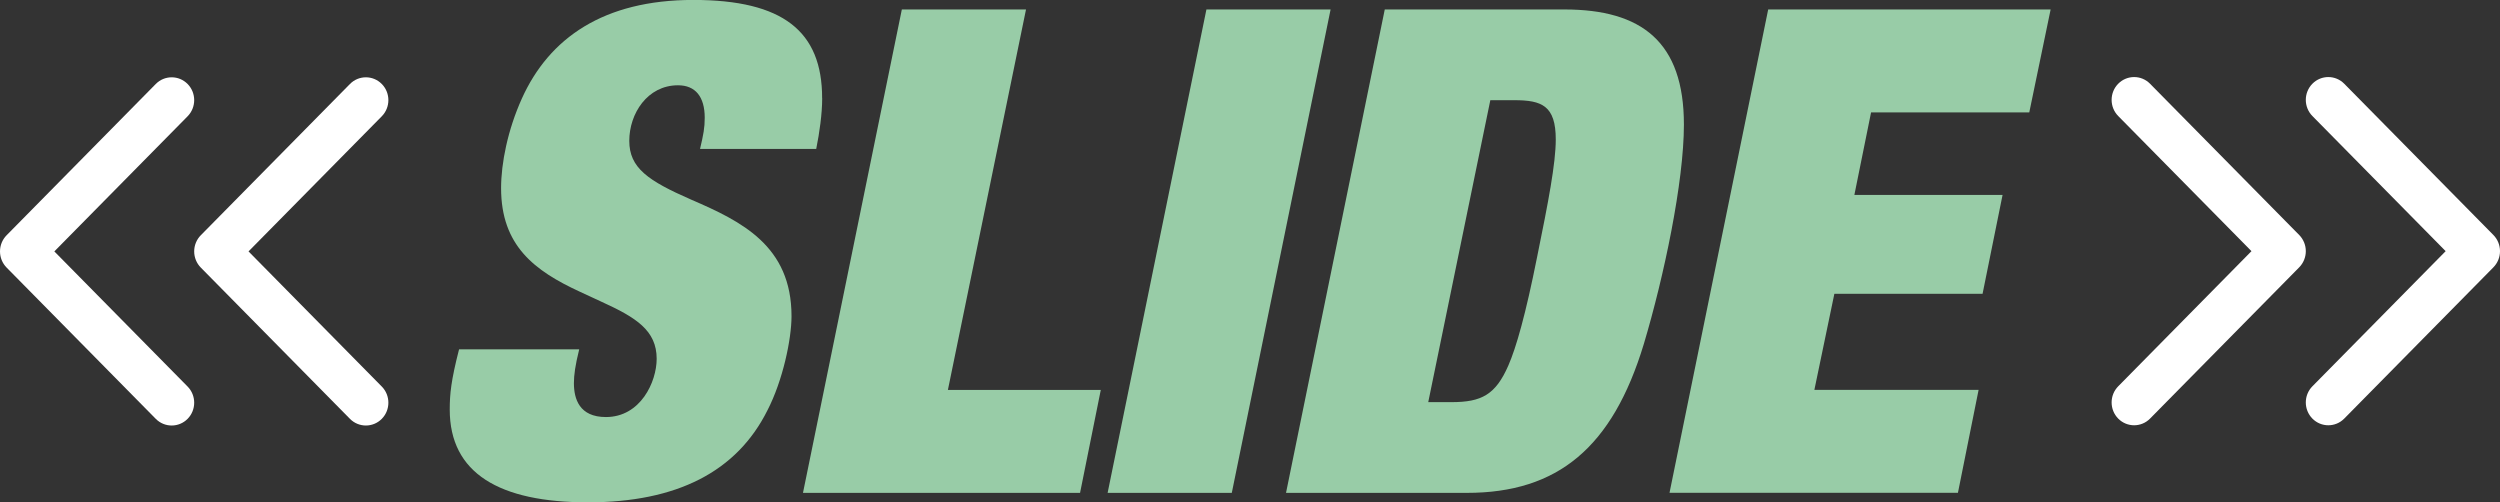
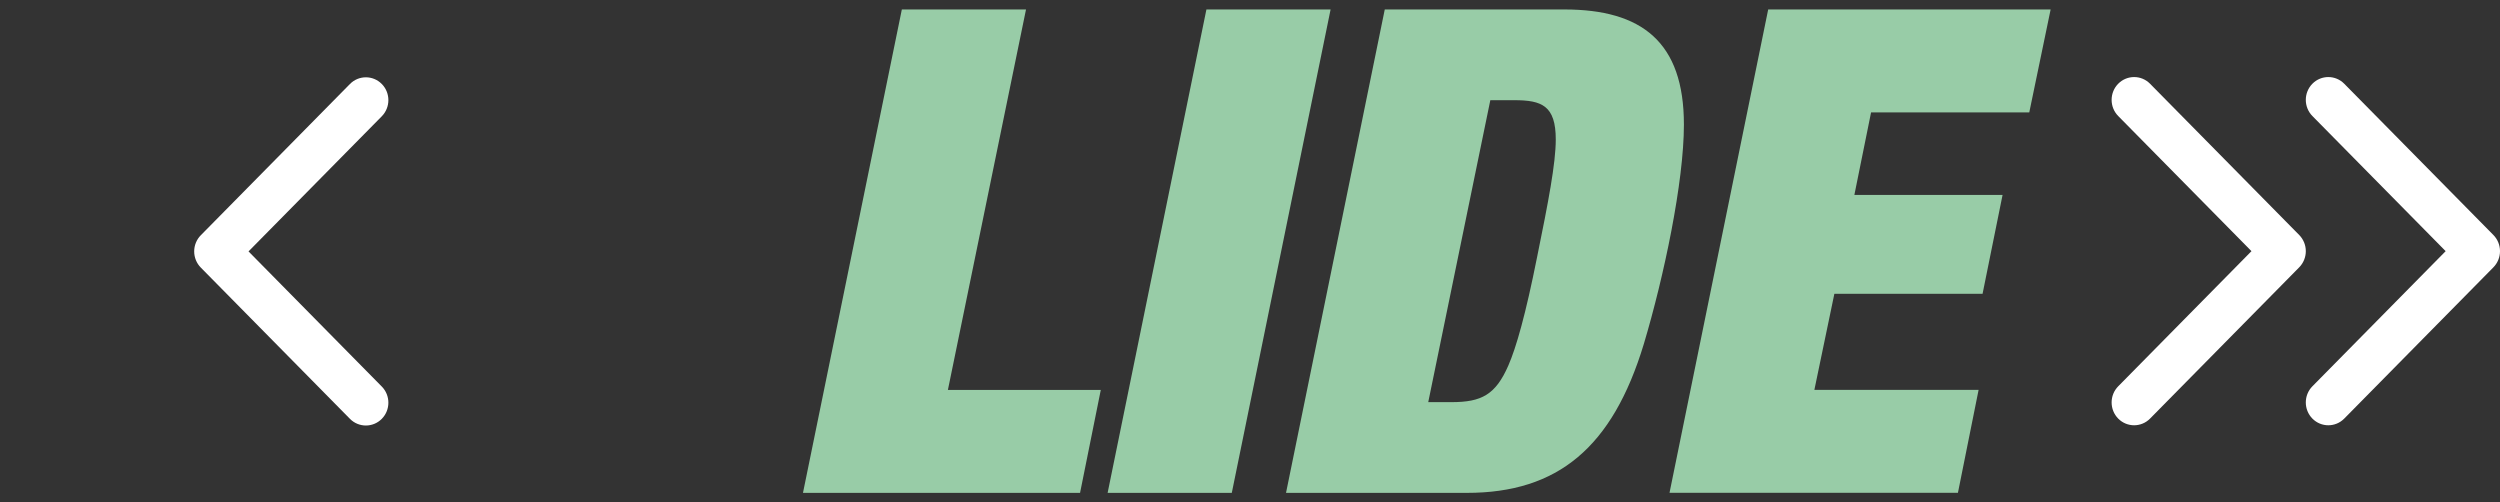
<svg xmlns="http://www.w3.org/2000/svg" width="209" height="42" viewBox="0 0 209 42" fill="none">
  <rect x="0" y="0" width="209" height="42" fill="#333333" stroke="none" />
  <g clip-path="url(#clip0_2002_482)">
    <path d="M192.766 20.997C192.766 21.504 192.567 21.99 192.215 22.347L179.744 34.994C179.01 35.739 177.816 35.739 177.082 34.994C176.348 34.249 176.348 33.039 177.082 32.295L188.223 20.997L177.082 9.7C176.348 8.955 176.348 7.745 177.082 7.001C177.816 6.256 179.01 6.256 179.744 7.001L192.215 19.648C192.567 20.005 192.766 20.491 192.766 20.997Z" fill="white" />
    <path d="M209 20.997C209 21.504 208.801 21.99 208.449 22.347L195.978 34.994C195.244 35.739 194.051 35.739 193.316 34.994C192.582 34.249 192.582 33.039 193.316 32.295L204.457 20.997L193.316 9.7C192.582 8.955 192.582 7.745 193.316 7.001C194.051 6.256 195.244 6.256 195.978 7.001L208.449 19.648C208.801 20.005 209 20.491 209 20.997Z" fill="white" />
    <path d="M16.234 21.018C16.234 20.511 16.433 20.025 16.785 19.669L29.256 7.022C29.99 6.277 31.183 6.277 31.918 7.022C32.652 7.766 32.652 8.976 31.918 9.721L20.777 21.018L31.918 32.316C32.652 33.06 32.652 34.27 31.918 35.015C31.183 35.759 29.99 35.759 29.256 35.015L16.785 22.368C16.433 22.011 16.234 21.525 16.234 21.018Z" fill="white" />
-     <path d="M0 21.018C0 20.511 0.199 20.025 0.551 19.669L13.022 7.022C13.756 6.277 14.949 6.277 15.684 7.022C16.418 7.766 16.418 8.976 15.684 9.721L4.543 21.018L15.684 32.316C16.418 33.06 16.418 34.27 15.684 35.015C14.949 35.759 13.756 35.759 13.022 35.015L0.551 22.368C0.199 22.011 0 21.525 0 21.018Z" fill="white" />
-     <path d="M68.735 8.206C68.735 9.509 68.511 11.091 68.236 12.451H58.523C58.803 11.261 58.915 10.693 58.915 9.845C58.915 8.087 58.135 7.13 56.682 7.13C54.112 7.13 52.608 9.509 52.608 11.773C52.608 14.038 54.168 15.108 57.799 16.696C61.985 18.505 66.171 20.542 66.171 26.432C66.171 28.355 65.447 31.804 64.162 34.296C61.592 39.446 56.57 41.995 49.151 41.995C41.733 41.995 37.598 39.559 37.598 34.239C37.598 32.941 37.71 31.804 38.378 29.203H48.422C48.086 30.563 47.979 31.354 47.979 32.031C47.979 33.334 48.422 34.865 50.655 34.865C53.556 34.865 54.898 31.918 54.898 29.994C54.898 27.621 53.164 26.54 50.319 25.242L48.478 24.389C44.685 22.637 41.891 20.542 41.891 15.729C41.891 13.635 42.447 10.863 43.619 8.257C45.908 3.164 50.482 -0.005 57.962 -0.005C65.442 -0.005 68.73 2.601 68.73 8.2L68.735 8.206Z" fill="#98CCA7" />
    <path d="M85.775 0.791L79.244 32.6H92.026L90.293 41.204H67.129L75.394 0.791H85.775Z" fill="#98CCA7" />
    <path d="M111.238 0.791L102.978 41.204H92.597L100.857 0.791H111.238Z" fill="#98CCA7" />
    <path d="M130.781 0.791C137.256 0.791 140.775 3.511 140.775 10.413C140.775 15.227 139.102 23.148 137.425 28.753C134.804 37.414 130.225 41.204 122.633 41.204H107.511L115.766 0.791H130.776H130.781ZM119.396 33.619H121.349C123.862 33.619 125.03 32.998 126.095 30.563C126.763 29.038 127.549 26.261 128.497 21.509C129.445 16.866 130.062 13.645 130.062 11.659C130.062 8.831 128.89 8.376 126.6 8.376H124.591L119.401 33.619H119.396Z" fill="#98CCA7" />
-     <path d="M171.433 0.791L169.648 9.395H156.422L155.025 16.297H167.415L165.743 24.56H153.353L151.681 32.595H165.411L163.683 41.199H139.571L147.821 0.791H171.428H171.433Z" fill="#98CCA7" />
+     <path d="M171.433 0.791L169.648 9.395H156.422L155.025 16.297H167.415L165.743 24.56H153.353L151.681 32.595H165.411L163.683 41.199H139.571L147.821 0.791H171.428H171.433" fill="#98CCA7" />
  </g>
  <defs>
    <clipPath id="clip0_2002_482">
      <rect width="209" height="42" fill="white" />
    </clipPath>
  </defs>
</svg>